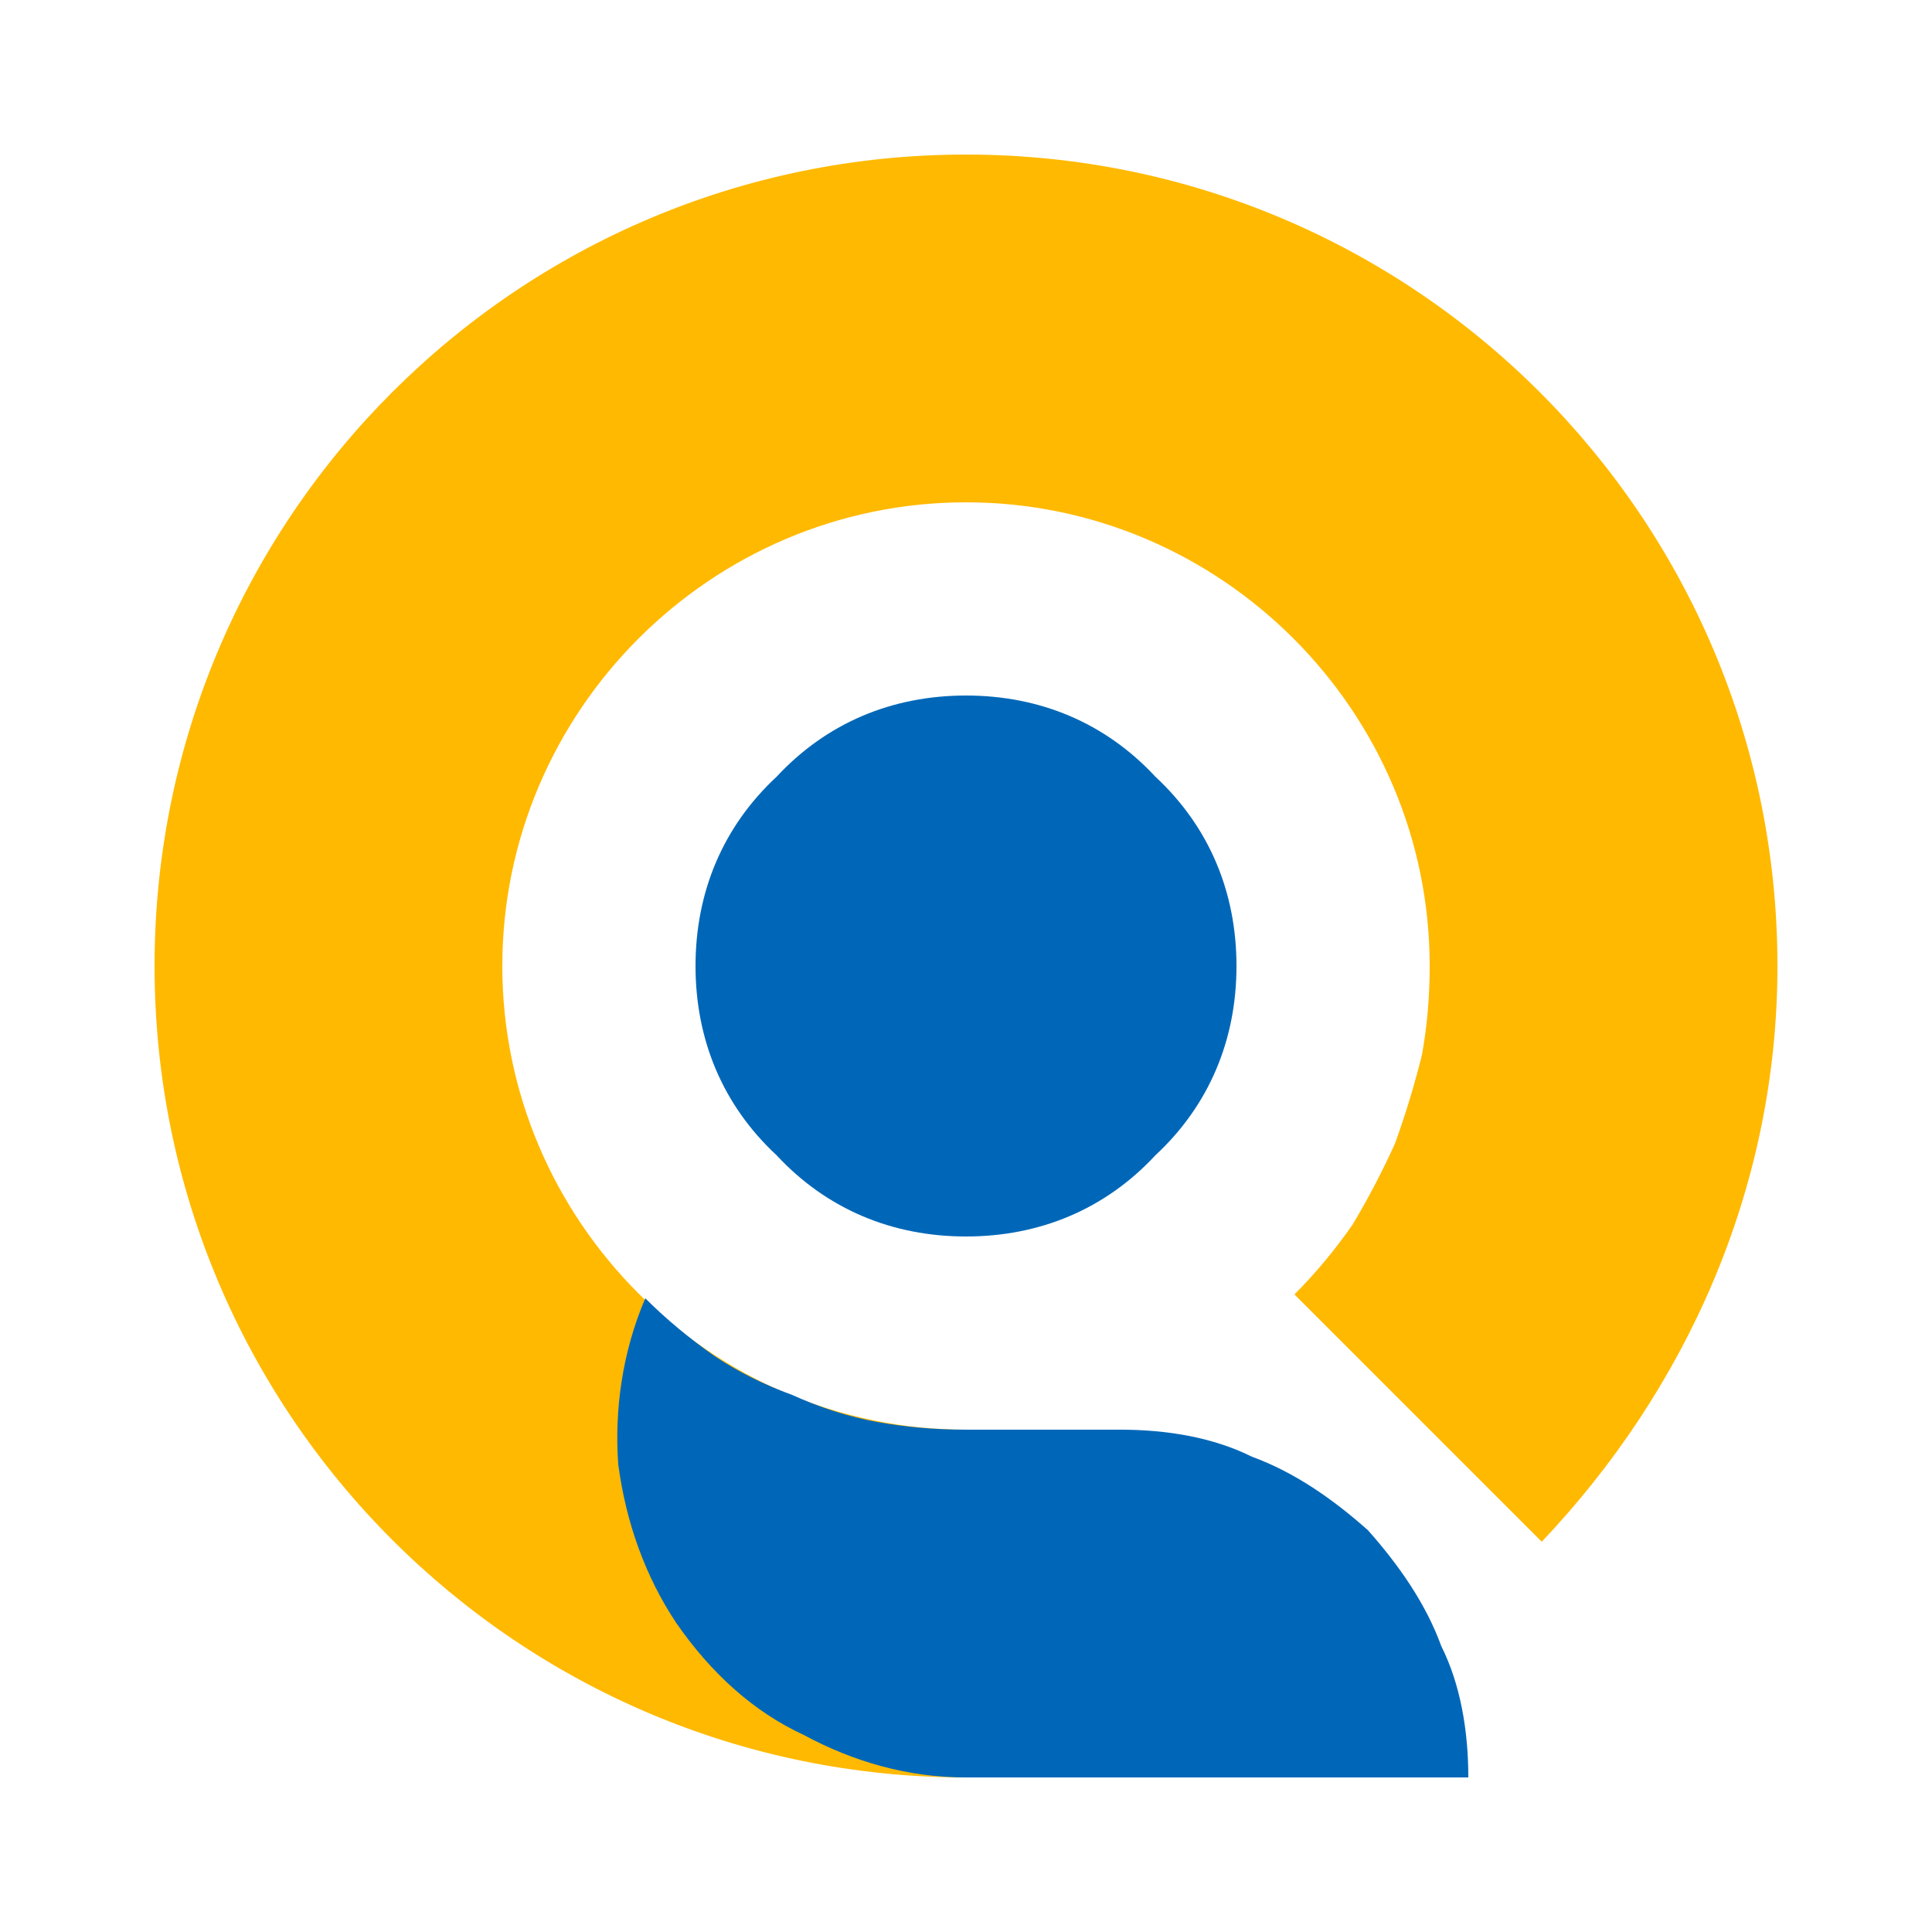
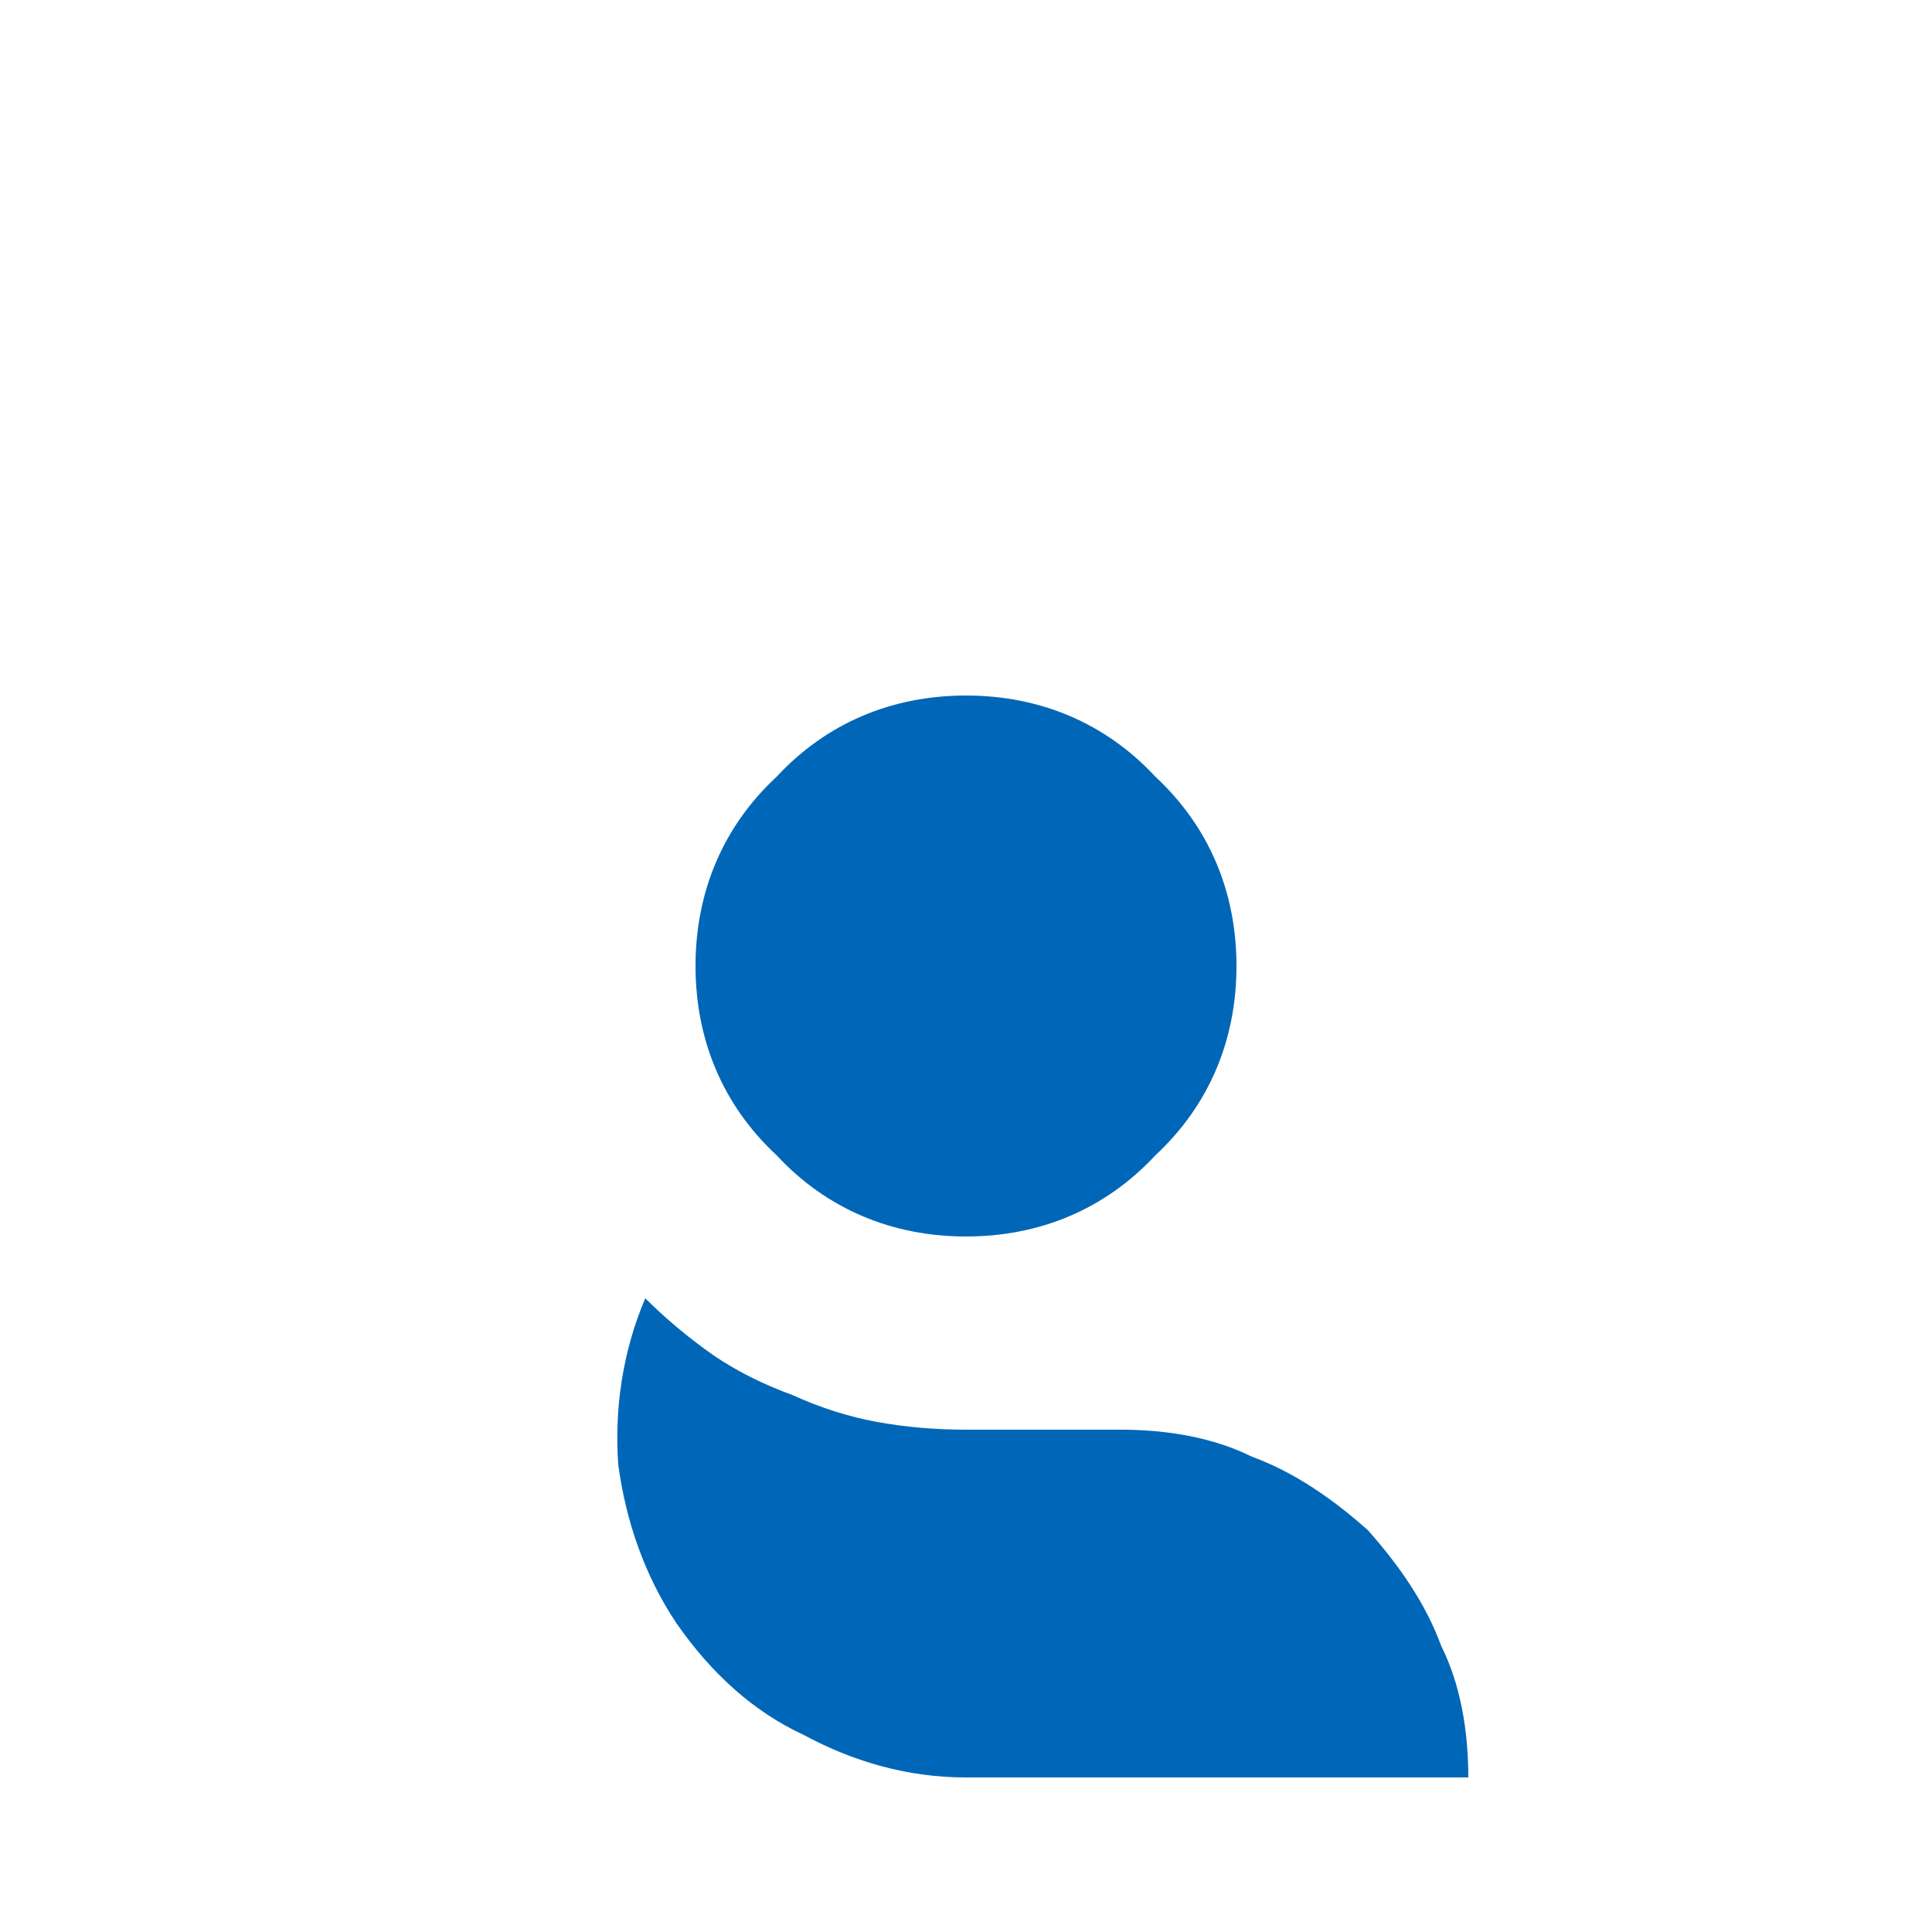
<svg xmlns="http://www.w3.org/2000/svg" version="1.2" viewBox="0 0 50 50" width="50" height="50">
  <style>.a{fill:#0067b8}.b{fill:#ffb900}</style>
  <path class="a" d="m32 25c0 1.9-0.7 3.6-2.1 4.9-1.3 1.4-3 2.1-4.9 2.1-1.9 0-3.6-0.7-4.9-2.1-1.4-1.3-2.1-3-2.1-4.9 0-1.9 0.7-3.6 2.1-4.9 1.3-1.4 3-2.1 4.9-2.1 1.9 0 3.6 0.7 4.9 2.1 1.4 1.3 2.1 3 2.1 4.9z" />
-   <path class="b" d="m25 46c-11.6 0-21-9.4-21-21 0-11.6 9.4-21 21-21 11.6 0 21 9.4 21 21 0 5.8-2.4 11-6.1 14.9l-6.4-6.4q0.8-0.8 1.5-1.8 0.6-1 1.1-2.1 0.4-1.1 0.7-2.3 0.2-1.1 0.2-2.3c0-6.6-5.4-12-12-12-6.6 0-12 5.4-12 12 0 6.6 5.4 12 12 12z" />
  <path fill-rule="evenodd" class="a" d="m25 37q-1.2 0-2.3-0.2-1.1-0.2-2.2-0.7-1.1-0.4-2-1-1-0.7-1.8-1.5c-0.6 1.4-0.8 2.9-0.7 4.3 0.2 1.5 0.7 2.9 1.5 4.1 0.9 1.3 2 2.3 3.3 2.9 1.3 0.7 2.7 1.1 4.2 1.1h13c0-1.2-0.2-2.4-0.7-3.4-0.4-1.1-1.1-2.1-1.9-3-0.9-0.8-1.9-1.5-3-1.9-1-0.5-2.2-0.7-3.4-0.7z" />
</svg>